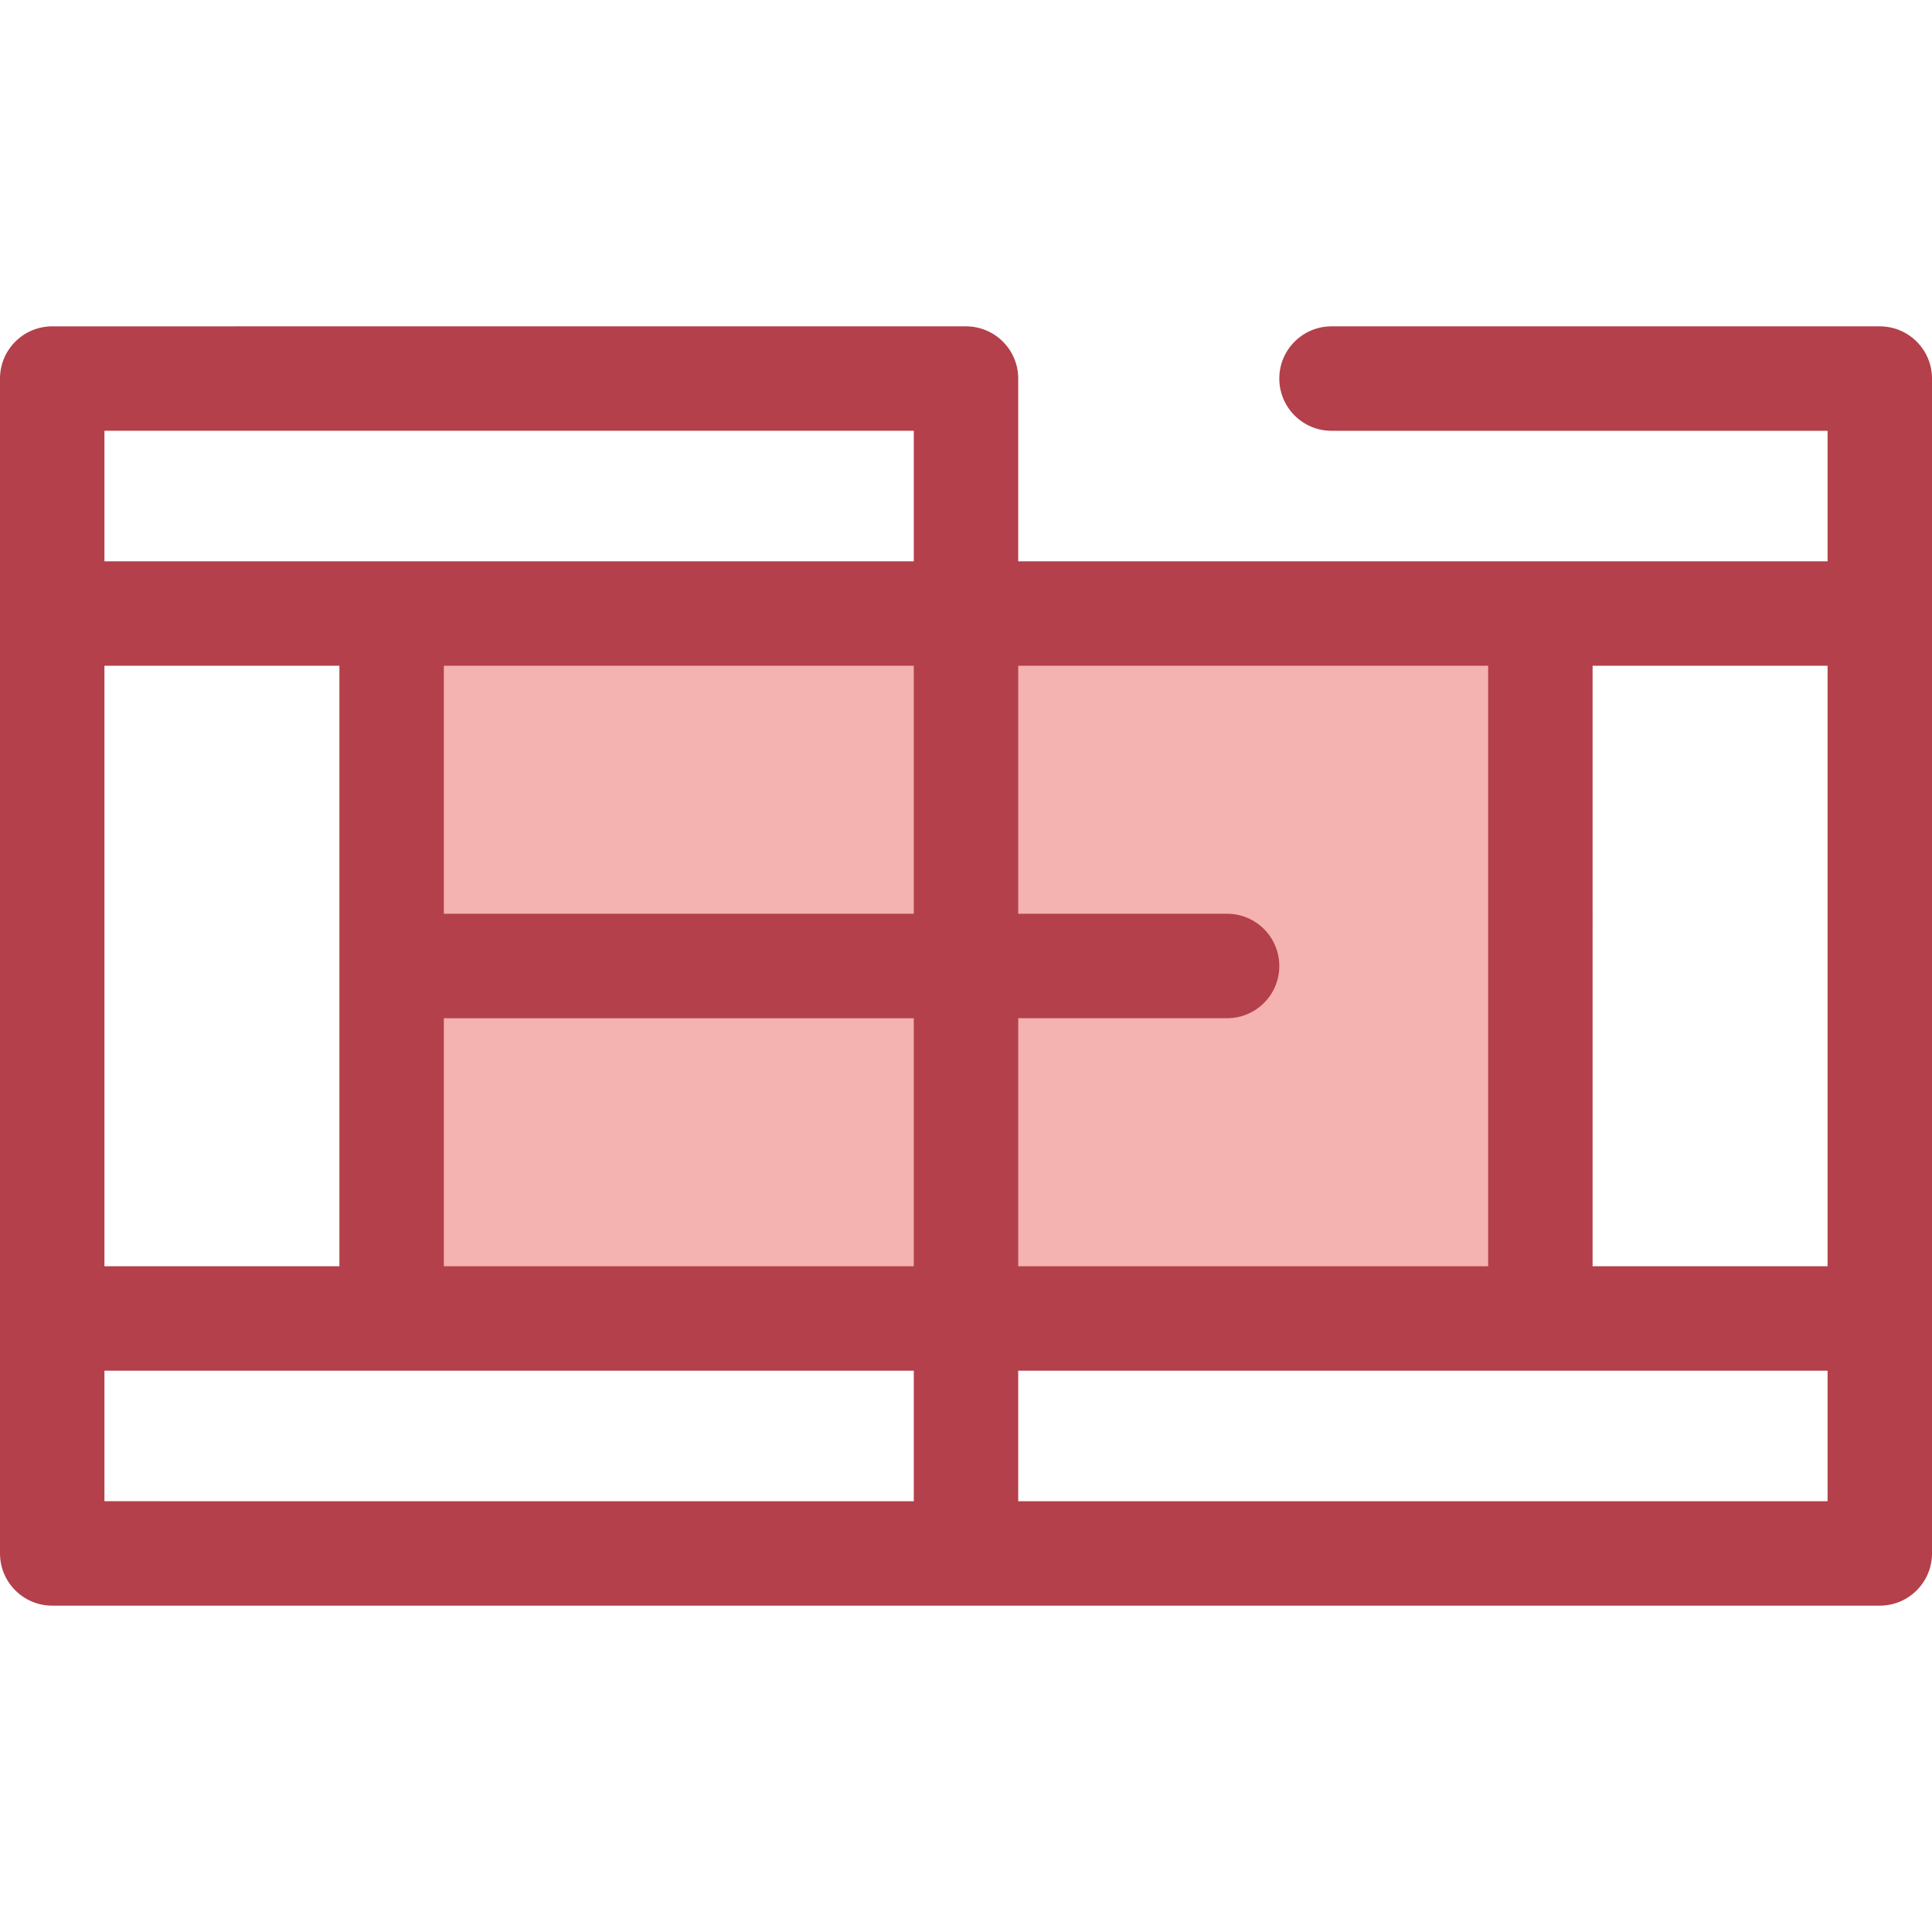
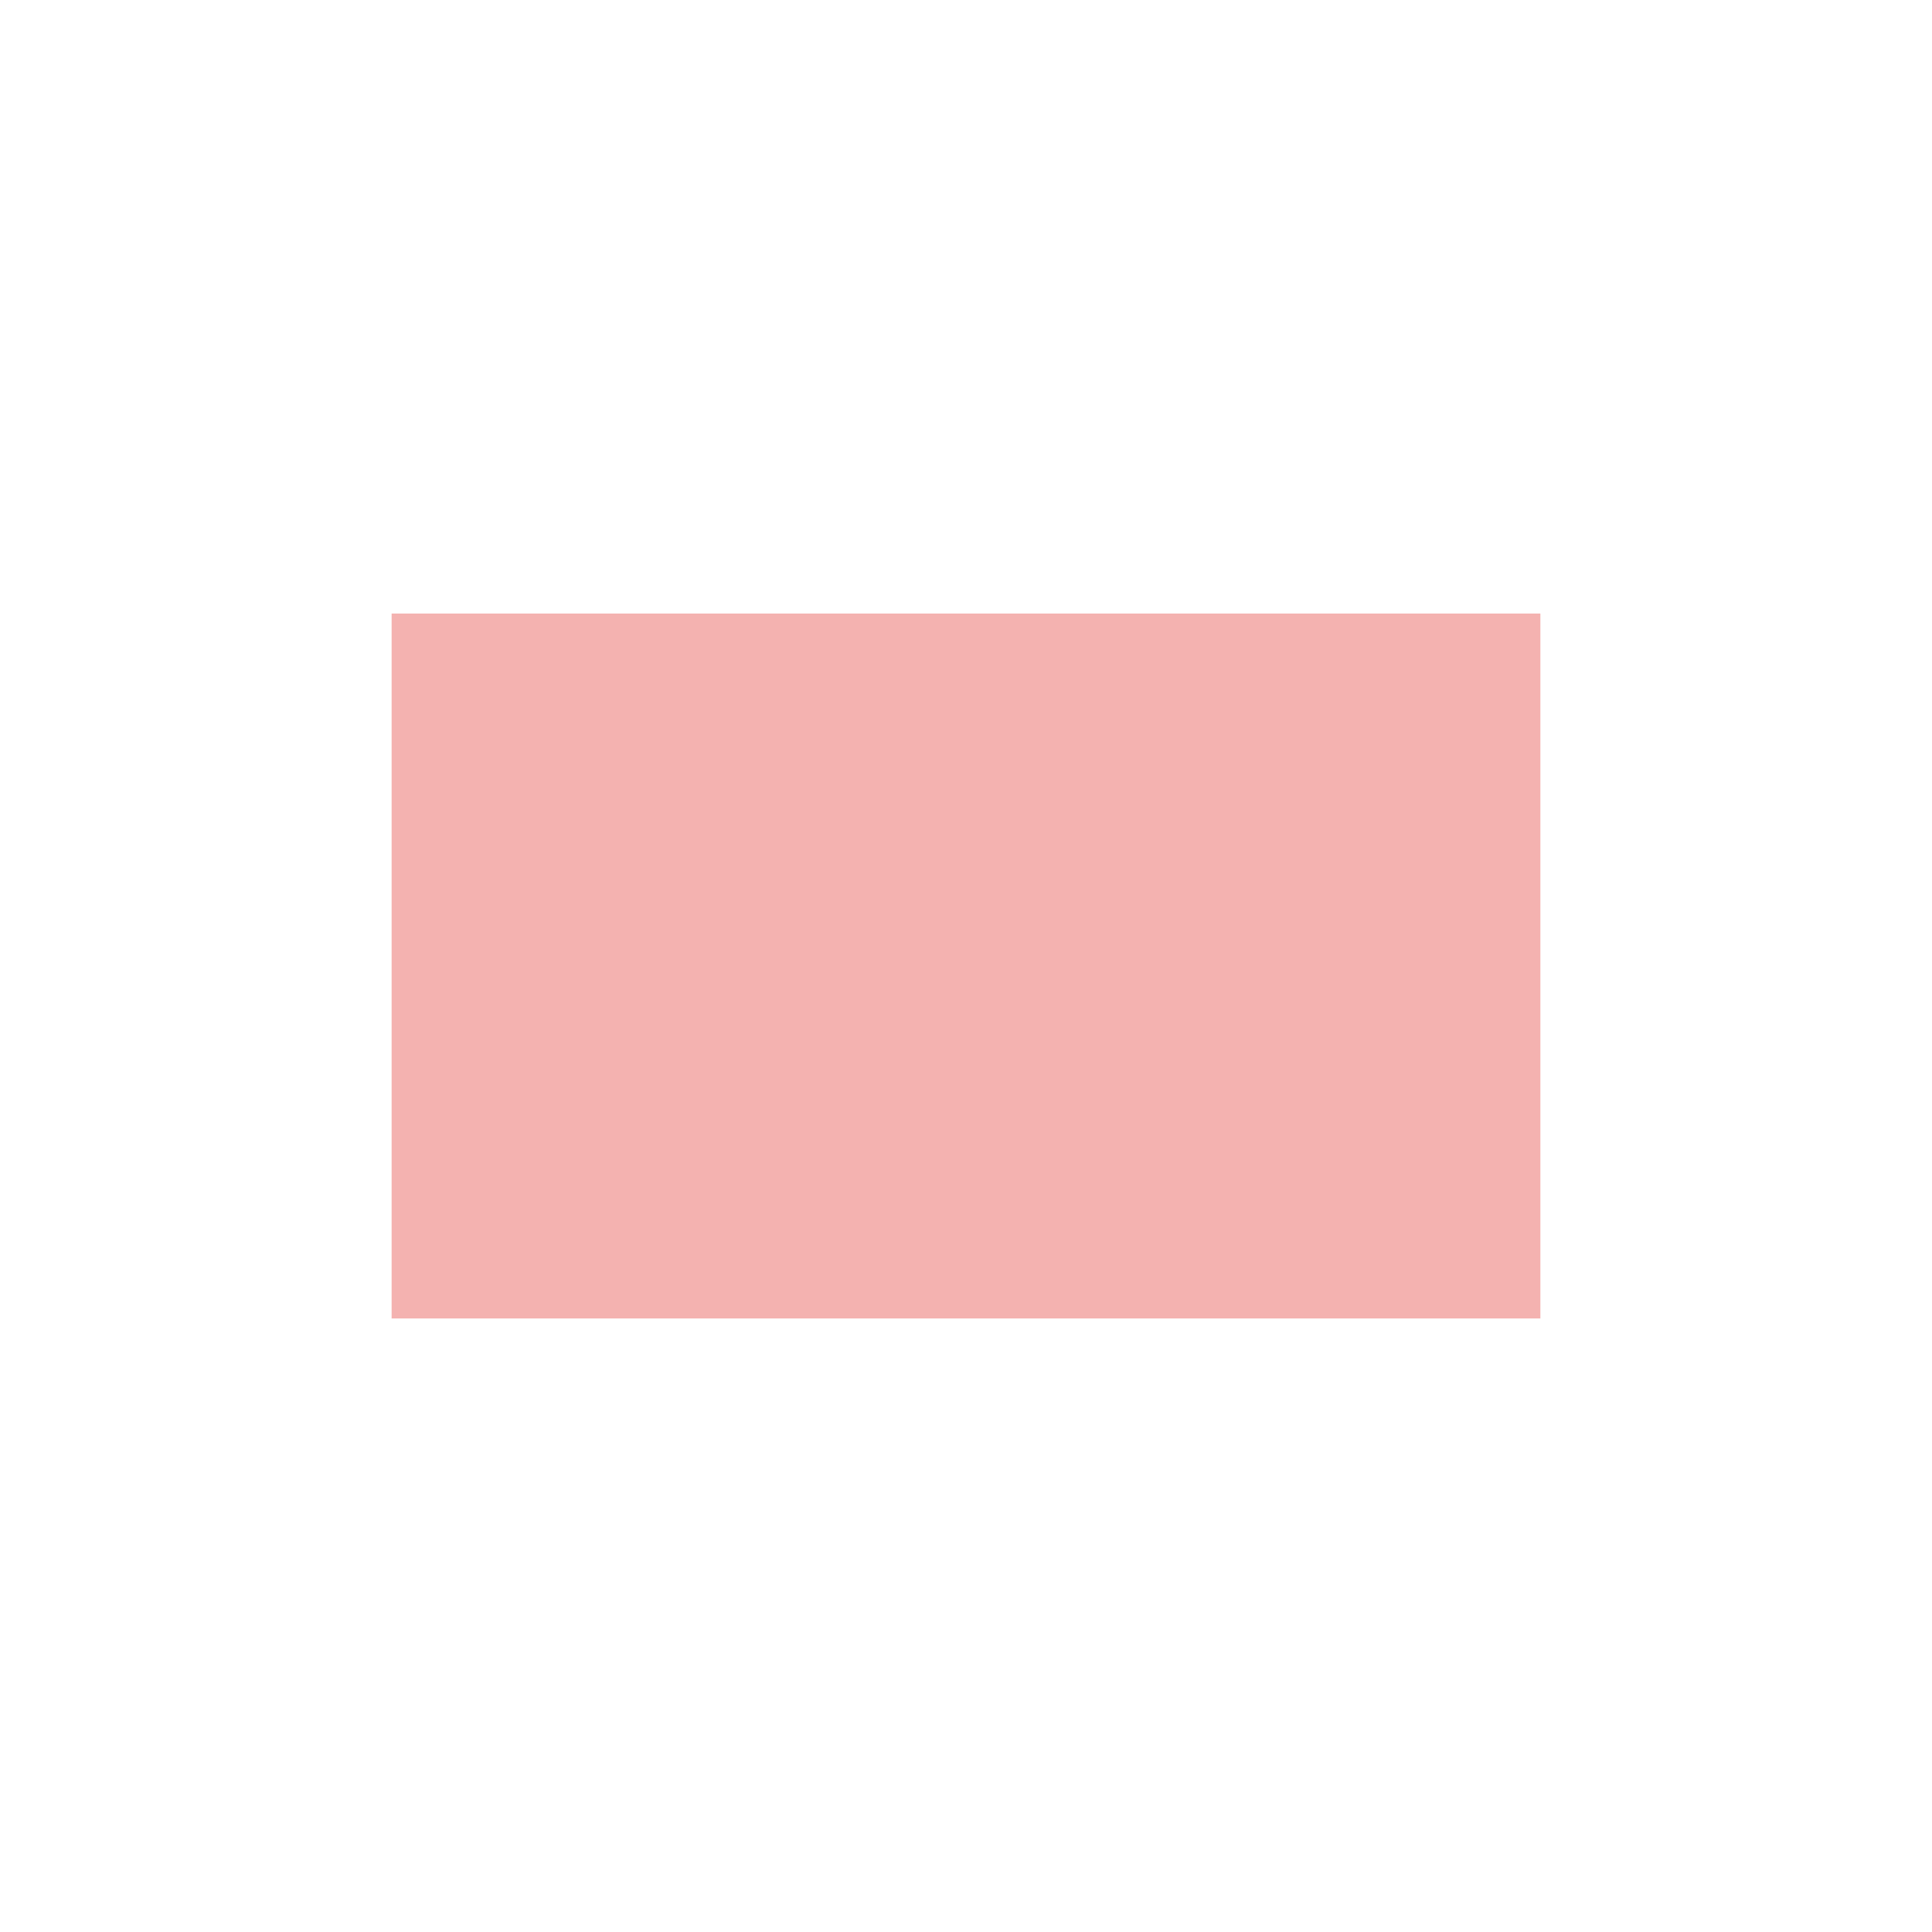
<svg xmlns="http://www.w3.org/2000/svg" version="1.1" id="Layer_1" x="0px" y="0px" viewBox="0 0 512 512" style="enable-background:new 0 0 512 512;" xml:space="preserve">
  <rect x="103.784" y="162.595" style="fill:#F4B2B0;" width="304.432" height="186.811" />
-   <path style="fill:#B3404A;" d="M498.162,86.486H352.865c-7.643,0-13.838,6.197-13.838,13.838s6.195,13.838,13.838,13.838h131.459  v34.595h-76.108H269.838v-48.432c0-7.641-6.195-13.838-13.838-13.838H13.838C6.195,86.486,0,92.683,0,100.324v311.351  c0,7.641,6.195,13.838,13.838,13.838h484.324c7.643,0,13.838-6.197,13.838-13.838V100.324C512,92.683,505.805,86.486,498.162,86.486  z M484.324,335.568h-62.27V176.432h62.27V335.568z M394.378,176.432v159.135H269.838v-65.73h55.351  c7.643,0,13.838-6.197,13.838-13.838c0-7.641-6.195-13.838-13.838-13.838h-55.351v-65.73H394.378z M27.676,335.568V176.432h62.27  v159.135H27.676z M117.622,176.432h124.541v65.73H117.622V176.432z M117.622,269.838h124.541v65.73H117.622V269.838z   M242.162,114.162v34.595H103.784H27.676v-34.595H242.162z M27.676,363.243h76.108h138.378v34.595H27.676V363.243z M269.838,397.838  v-34.595h138.378h76.108v34.595H269.838z" />
  <g>
</g>
  <g>
</g>
  <g>
</g>
  <g>
</g>
  <g>
</g>
  <g>
</g>
  <g>
</g>
  <g>
</g>
  <g>
</g>
  <g>
</g>
  <g>
</g>
  <g>
</g>
  <g>
</g>
  <g>
</g>
  <g>
</g>
</svg>